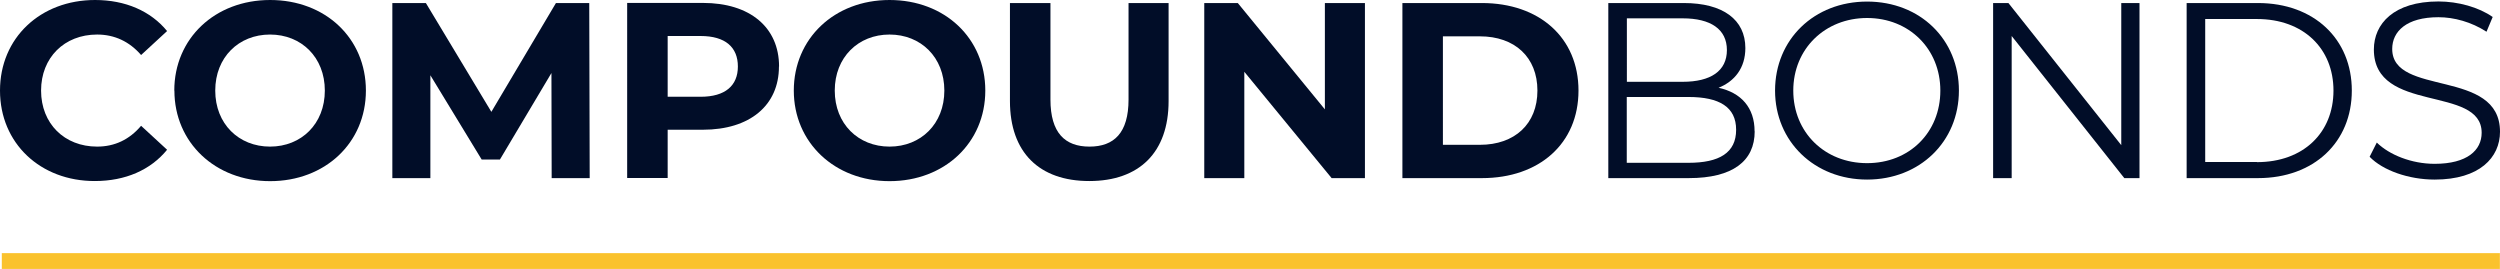
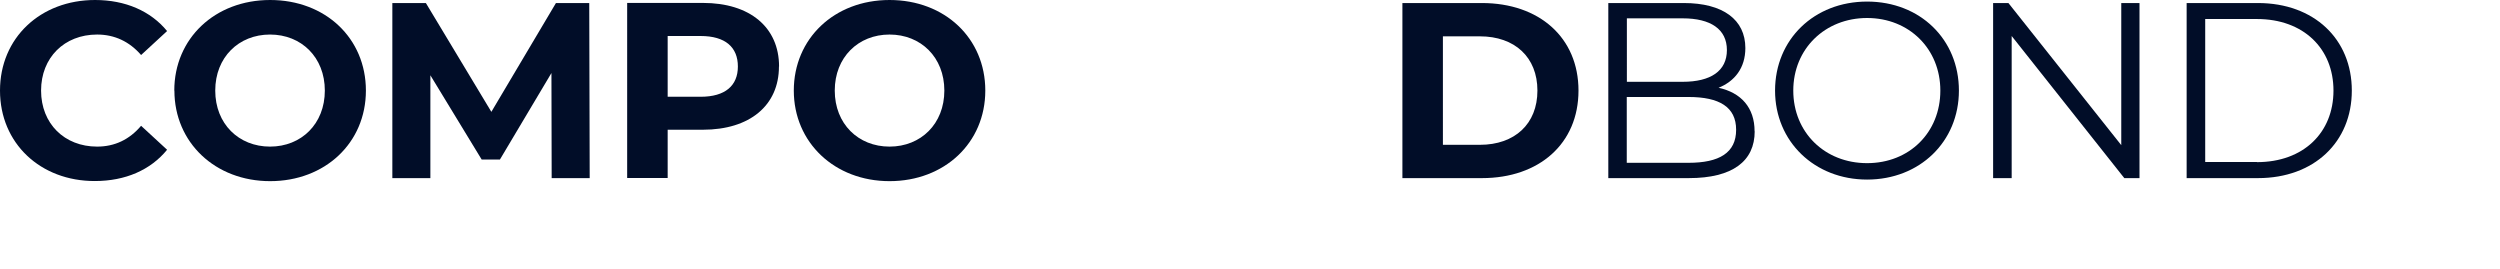
<svg xmlns="http://www.w3.org/2000/svg" id="Layer_2" data-name="Layer 2" viewBox="0 0 222.19 23.9">
  <defs>
    <style>
      .cls-1 {
        fill: #fac22d;
      }

      .cls-2 {
        fill: #010d28;
      }
    </style>
  </defs>
  <g id="Layer_1-2" data-name="Layer 1">
    <g>
-       <path class="cls-2" d="M210.6,13.94l.64-1.27c1.11,1.09,3.09,1.89,5.14,1.89,2.91,0,4.18-1.22,4.18-2.76,0-4.27-9.58-1.65-9.58-7.4,0-2.29,1.78-4.27,5.74-4.27,1.75,0,3.58,.51,4.82,1.38l-.55,1.31c-1.34-.87-2.89-1.29-4.27-1.29-2.85,0-4.11,1.27-4.11,2.82,0,4.27,9.58,1.69,9.58,7.36,0,2.29-1.82,4.25-5.8,4.25-2.33,0-4.62-.82-5.78-2.02h0Z" />
      <path class="cls-2" d="M0,8.05C0,3.36,3.6,0,8.45,0c2.69,0,4.94,.98,6.4,2.76l-2.31,2.13c-1.04-1.2-2.36-1.82-3.91-1.82-2.91,0-4.98,2.05-4.98,4.98s2.07,4.98,4.98,4.98c1.56,0,2.87-.62,3.91-1.85l2.31,2.13c-1.47,1.8-3.71,2.78-6.42,2.78C3.6,16.1,0,12.74,0,8.05H0Z" />
      <path class="cls-2" d="M15.49,8.05C15.49,3.42,19.1,0,24.01,0s8.51,3.4,8.51,8.05-3.63,8.05-8.51,8.05-8.51-3.43-8.51-8.05Zm13.38,0c0-2.96-2.09-4.98-4.87-4.98s-4.87,2.02-4.87,4.98,2.09,4.98,4.87,4.98,4.87-2.02,4.87-4.98Z" />
      <path class="cls-2" d="M49.03,15.83l-.02-9.34-4.58,7.69h-1.62l-4.56-7.49V15.83h-3.38V.27h2.98l5.82,9.67L49.41,.27h2.96l.04,15.56h-3.38Z" />
      <path class="cls-2" d="M69.23,5.91c0,3.47-2.6,5.62-6.76,5.62h-3.13v4.29h-3.6V.26h6.74c4.16,0,6.76,2.16,6.76,5.65Zm-3.65,0c0-1.71-1.11-2.71-3.31-2.71h-2.93v5.4h2.93c2.2,0,3.31-1,3.31-2.69h0Z" />
      <path class="cls-2" d="M70.55,8.05c0-4.62,3.6-8.05,8.51-8.05s8.51,3.4,8.51,8.05-3.63,8.05-8.51,8.05-8.51-3.43-8.51-8.05Zm13.38,0c0-2.96-2.09-4.98-4.87-4.98s-4.87,2.02-4.87,4.98,2.09,4.98,4.87,4.98,4.87-2.02,4.87-4.98Z" />
-       <path class="cls-2" d="M89.76,8.98V.27h3.6V8.85c0,2.96,1.29,4.18,3.47,4.18s3.47-1.22,3.47-4.18V.27h3.56V8.98c0,4.58-2.62,7.11-7.05,7.11s-7.05-2.53-7.05-7.11h0Z" />
-       <path class="cls-2" d="M121.31,.27V15.83h-2.96l-7.76-9.45V15.83h-3.56V.27h2.98l7.74,9.45V.27h3.56Z" />
      <path class="cls-2" d="M124.64,.27h7.07c5.09,0,8.58,3.07,8.58,7.78s-3.49,7.78-8.58,7.78h-7.07V.27h0Zm6.89,12.6c3.09,0,5.11-1.85,5.11-4.82s-2.02-4.82-5.11-4.82h-3.29V12.87h3.29Z" />
      <path class="cls-2" d="M155.95,11.67c0,2.65-1.96,4.16-5.85,4.16h-7.16V.27h6.71c3.47,0,5.47,1.47,5.47,4,0,1.78-.96,2.96-2.38,3.53,2,.44,3.2,1.76,3.2,3.87Zm-11.36-10.05V7.27h4.96c2.49,0,3.93-.96,3.93-2.82s-1.45-2.82-3.93-2.82h-4.96Zm9.71,9.91c0-2.02-1.49-2.91-4.23-2.91h-5.49v5.85h5.49c2.73,0,4.23-.89,4.23-2.93Z" />
      <path class="cls-2" d="M157.76,8.05c0-4.54,3.47-7.91,8.18-7.91s8.16,3.36,8.16,7.91-3.49,7.91-8.16,7.91-8.18-3.38-8.18-7.91Zm14.69,0c0-3.71-2.78-6.45-6.51-6.45s-6.56,2.73-6.56,6.45,2.8,6.45,6.56,6.45,6.51-2.73,6.51-6.45Z" />
      <path class="cls-2" d="M190.15,.27V15.83h-1.35l-10.01-12.63V15.83h-1.65V.27h1.36l10.03,12.63V.27h1.63Z" />
      <path class="cls-2" d="M194.34,.27h6.34c4.98,0,8.34,3.2,8.34,7.78s-3.36,7.78-8.34,7.78h-6.34V.27h0Zm6.25,14.14c4.13,0,6.8-2.62,6.8-6.36s-2.67-6.36-6.8-6.36h-4.6V14.4h4.6Z" />
-       <path class="cls-1" d="M222.18,22.5H.16v1.4H222.18v-1.4Z" />
    </g>
  </g>
</svg>